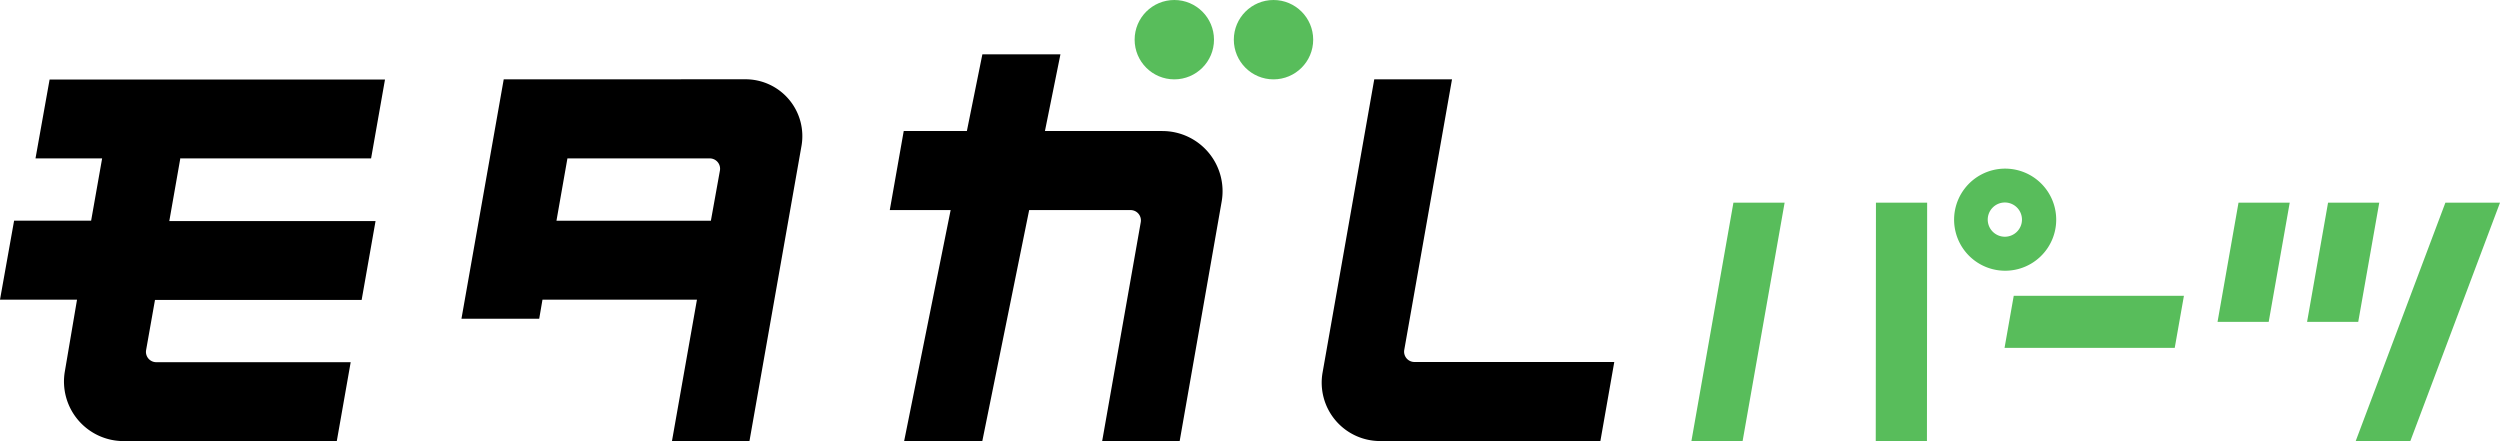
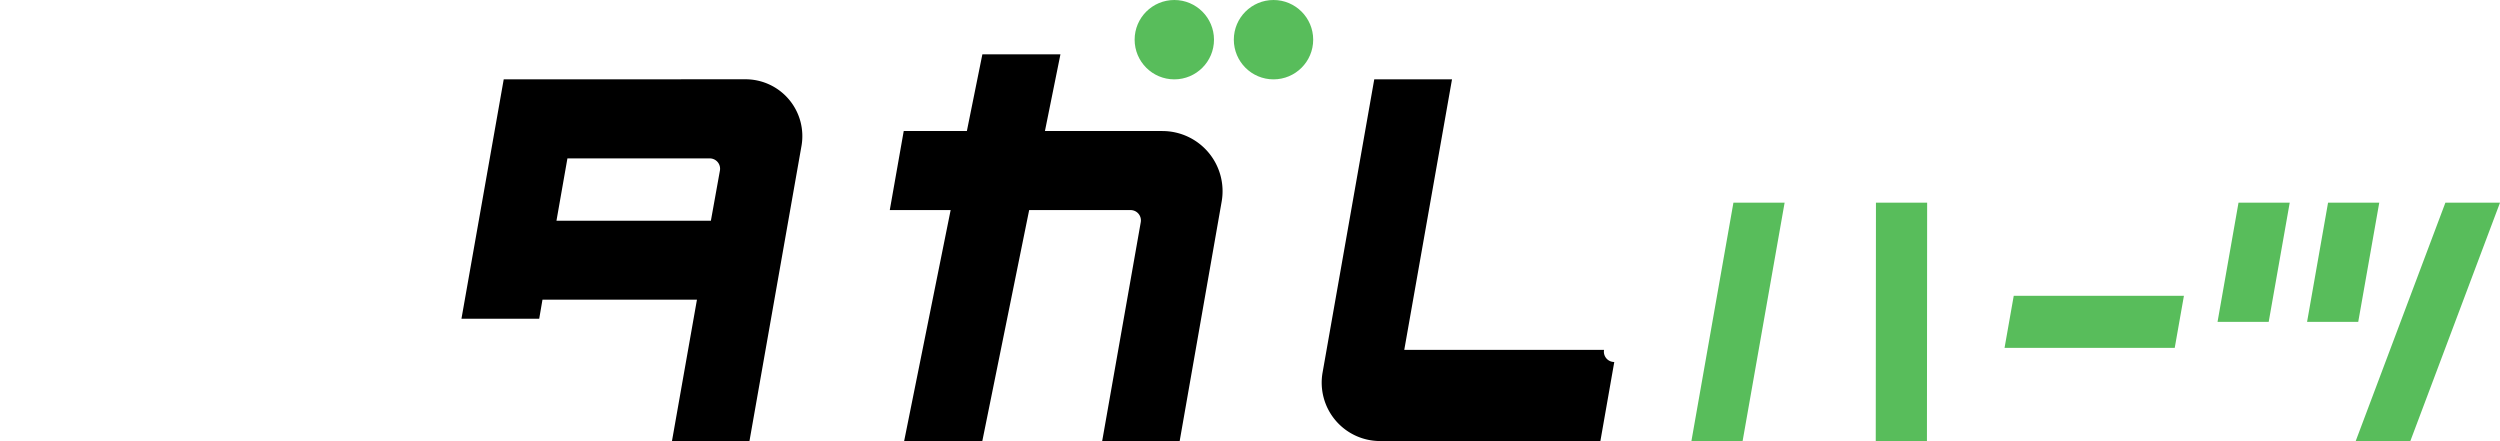
<svg xmlns="http://www.w3.org/2000/svg" width="175.266" height="30.92" viewBox="0 0 175.266 30.92">
  <defs>
    <style>.a{fill:#58bd5b;}</style>
  </defs>
  <g transform="translate(0 0)">
    <path d="M92.283,15.347h0L89.32,32.128h5.451L95,30.791h10.83L104.079,40.7h5.433l3.647-20.689a3.984,3.984,0,0,0-3.919-4.669Zm14.524,9.91H95.981l.768-4.368h9.968a.724.724,0,0,1,.724.848Z" transform="translate(-56.969 -9.784)" />
-     <path d="M261.616,34.324l3.347-18.964h-5.451L255.89,35.911a4.093,4.093,0,0,0,4.031,4.806h15.444l.974-5.542H262.333a.724.724,0,0,1-.717-.851Z" transform="translate(-163.168 -9.797)" />
-     <path d="M12.633,20.927H26.016l.971-5.509V15.4H3.477l-.985,5.509v.018H7.157v.018l-.768,4.346H.989L0,30.829H5.4l-.851,5.016a4.176,4.176,0,0,0,4.111,4.9H23.611l.971-5.513v-.018H10.967a.724.724,0,0,1-.724-.848l.623-3.517H25.354l.971-5.509V25.32H11.869l.764-4.346S12.626,20.927,12.633,20.927Z" transform="translate(0 -9.822)" />
+     <path d="M261.616,34.324l3.347-18.964h-5.451L255.89,35.911a4.093,4.093,0,0,0,4.031,4.806h15.444l.974-5.542a.724.724,0,0,1-.717-.851Z" transform="translate(-163.168 -9.797)" />
    <path d="M191.337,15.889H183.1l1.087-5.379h-5.473l-1.087,5.379H173.2l-.978,5.542h4.267l-3.26,16.194h5.48l3.285-16.194h7.1a.724.724,0,0,1,.724.848l-2.706,15.346h5.433l2.945-16.795a4.216,4.216,0,0,0-4.147-4.94Z" transform="translate(-109.843 -6.703)" />
    <circle class="a" cx="2.782" cy="2.782" r="2.782" transform="translate(86.499 0)" />
    <circle class="a" cx="2.782" cy="2.782" r="2.782" transform="translate(79.545 0)" />
    <path class="a" d="M399.931,60.911H388l.645-3.651h11.931Z" transform="translate(-247.469 -36.521)" />
    <path class="a" d="M330.979,55.942H327.39l2.945-16.712h3.589Z" transform="translate(-208.811 -25.021)" />
    <path class="a" d="M366.659,55.942H363.07l.014-16.712h3.589Z" transform="translate(-231.568 -25.021)" />
    <path class="a" d="M434.29,39.23l-1.474,8.356H429.23L430.7,39.23Z" transform="translate(-273.766 -25.021)" />
    <path class="a" d="M451.62,39.23l-1.474,8.356H446.56l1.471-8.356Z" transform="translate(-284.819 -25.021)" />
    <path class="a" d="M459.8,55.942H455.97l6.288-16.712h3.828Z" transform="translate(-290.82 -25.021)" />
-     <path class="a" d="M381.784,32.64a3.579,3.579,0,1,0,2.544,1.04A3.582,3.582,0,0,0,381.784,32.64Zm0,4.774a1.2,1.2,0,1,1,1.2-1.2A1.2,1.2,0,0,1,381.784,37.414Z" transform="translate(-241.231 -20.818)" />
  </g>
</svg>